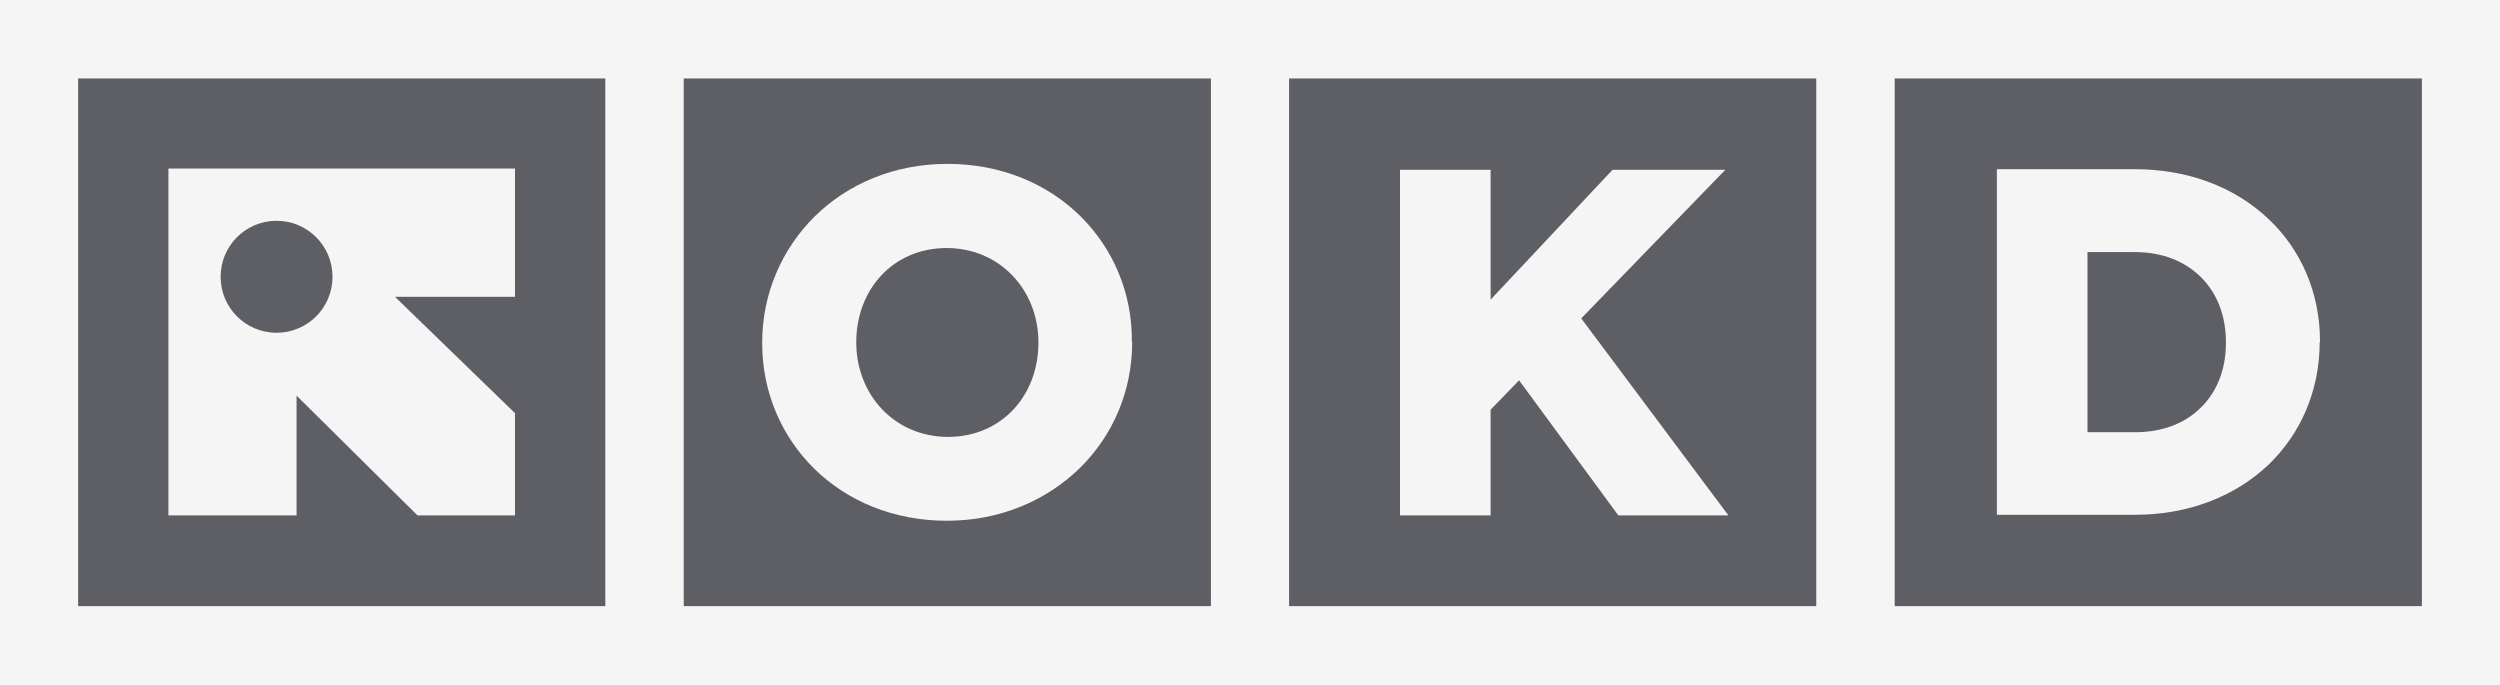
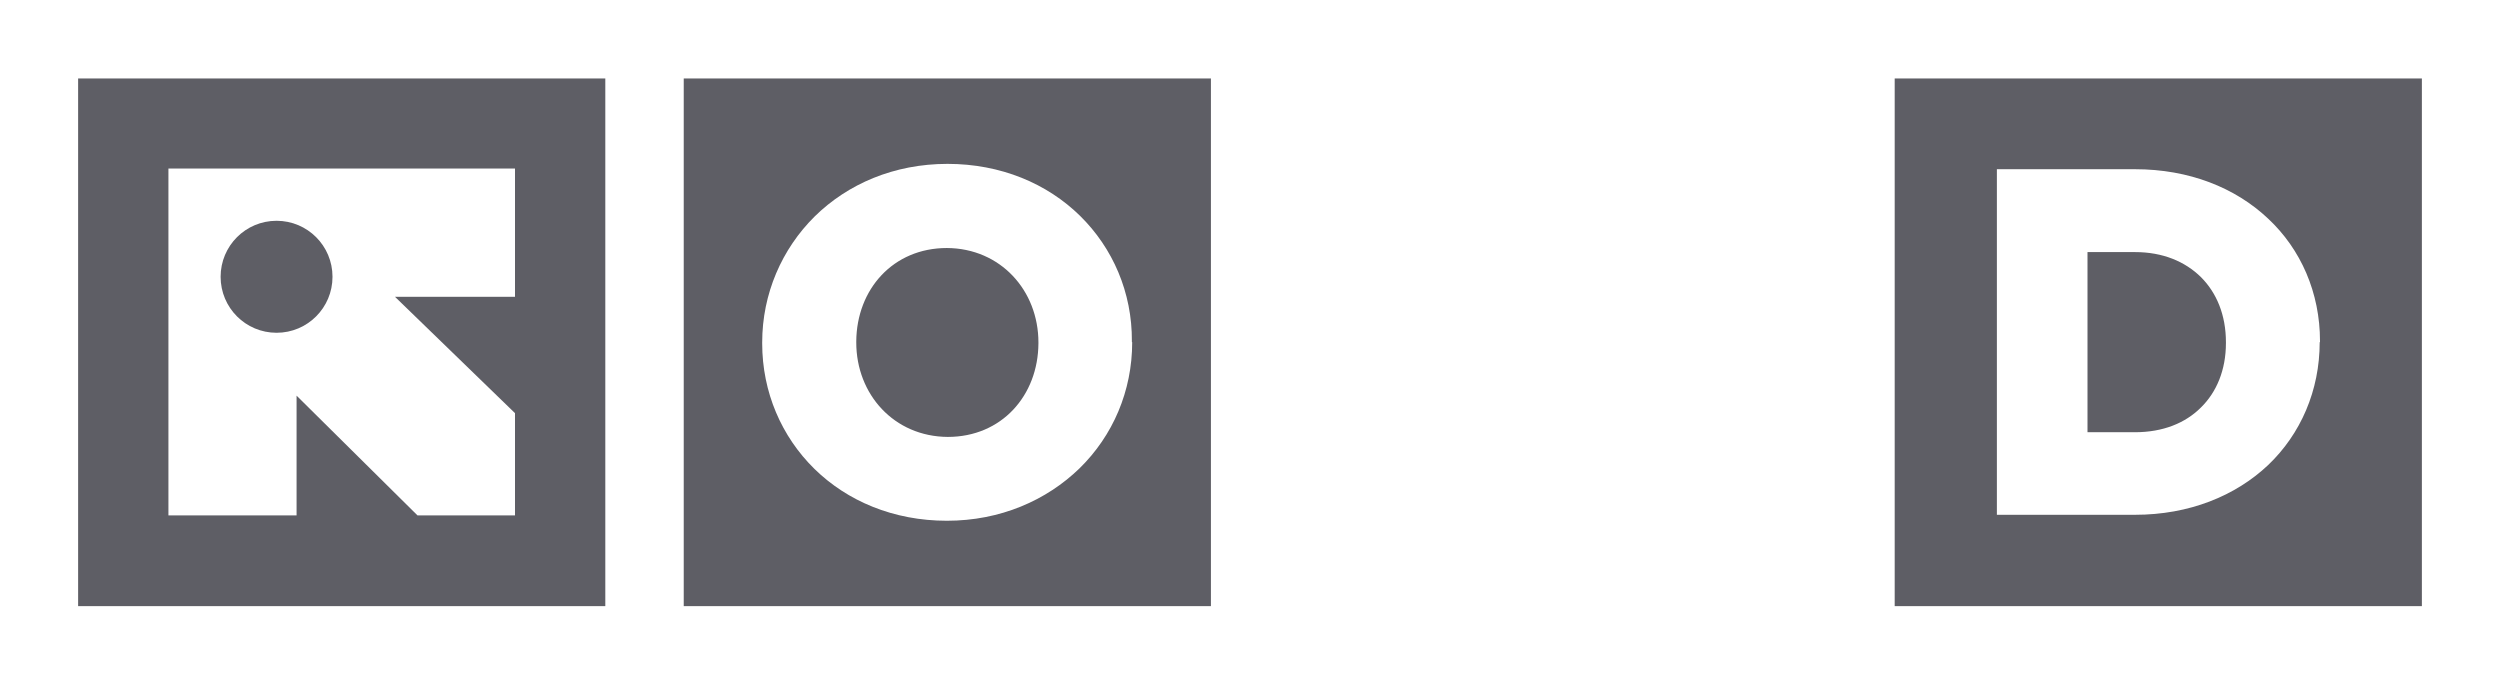
<svg xmlns="http://www.w3.org/2000/svg" fill="none" height="100%" overflow="visible" preserveAspectRatio="none" style="display: block;" viewBox="0 0 73 20" width="100%">
  <g id="Vector">
-     <path d="M73 0H0V20H73V0Z" fill="#F5F5F5" />
    <path d="M27.649 7.242C26.079 7.242 25.012 8.447 25.003 9.973V10C25.003 11.516 26.107 12.749 27.676 12.758C29.246 12.758 30.313 11.553 30.322 10.027V10C30.322 8.484 29.218 7.251 27.649 7.242ZM19.965 2.292V17.699H35.359V2.292H19.965ZM33.06 9.991C33.06 11.425 32.494 12.722 31.527 13.671C30.56 14.612 29.209 15.206 27.649 15.206C26.088 15.206 24.738 14.63 23.78 13.69C22.822 12.749 22.256 11.452 22.256 10.027V10C22.256 8.575 22.831 7.269 23.789 6.32C24.756 5.37 26.107 4.785 27.667 4.785C29.227 4.785 30.578 5.361 31.536 6.301C32.494 7.242 33.06 8.539 33.051 9.963V9.991H33.06Z" fill="#5E5E65" />
-     <path d="M37.641 2.292V17.699H53.035V2.292H37.641ZM47.249 15.041L44.357 11.105L43.526 11.963V15.05H40.88V4.959H43.526V8.749L47.085 4.959H50.379L46.172 9.297L50.47 15.05H47.267L47.249 15.041Z" fill="#5E5E65" />
-     <path d="M62.342 7.361H60.955V12.621H62.342C63.154 12.621 63.811 12.356 64.267 11.899C64.724 11.452 64.997 10.804 64.997 10.018V9.991C64.997 9.196 64.724 8.548 64.267 8.091C63.802 7.635 63.154 7.361 62.342 7.361ZM55.325 2.292V17.699H70.719V2.292H55.325ZM67.735 9.991C67.735 11.406 67.178 12.676 66.229 13.58C65.271 14.484 63.921 15.032 62.342 15.032H58.309V4.941H62.342C63.921 4.941 65.271 5.479 66.229 6.384C67.187 7.279 67.744 8.548 67.744 9.963V9.991H67.735Z" fill="#5E5E65" />
+     <path d="M62.342 7.361H60.955V12.621H62.342C63.154 12.621 63.811 12.356 64.267 11.899C64.724 11.452 64.997 10.804 64.997 10.018V9.991C64.997 9.196 64.724 8.548 64.267 8.091C63.802 7.635 63.154 7.361 62.342 7.361ZM55.325 2.292V17.699H70.719V2.292ZM67.735 9.991C67.735 11.406 67.178 12.676 66.229 13.58C65.271 14.484 63.921 15.032 62.342 15.032H58.309V4.941H62.342C63.921 4.941 65.271 5.479 66.229 6.384C67.187 7.279 67.744 8.548 67.744 9.963V9.991H67.735Z" fill="#5E5E65" />
    <path d="M8.076 9.717C8.979 9.717 9.709 8.986 9.709 8.082C9.709 7.178 8.979 6.447 8.076 6.447C7.172 6.447 6.442 7.178 6.442 8.082C6.442 8.986 7.172 9.717 8.076 9.717ZM2.281 2.292V17.699H17.675V2.292H2.281ZM15.038 8.667H11.534L15.038 12.064V15.05H12.191L8.66 11.553V15.05H4.918V4.922H15.038V8.667Z" fill="#5E5E65" />
  </g>
</svg>